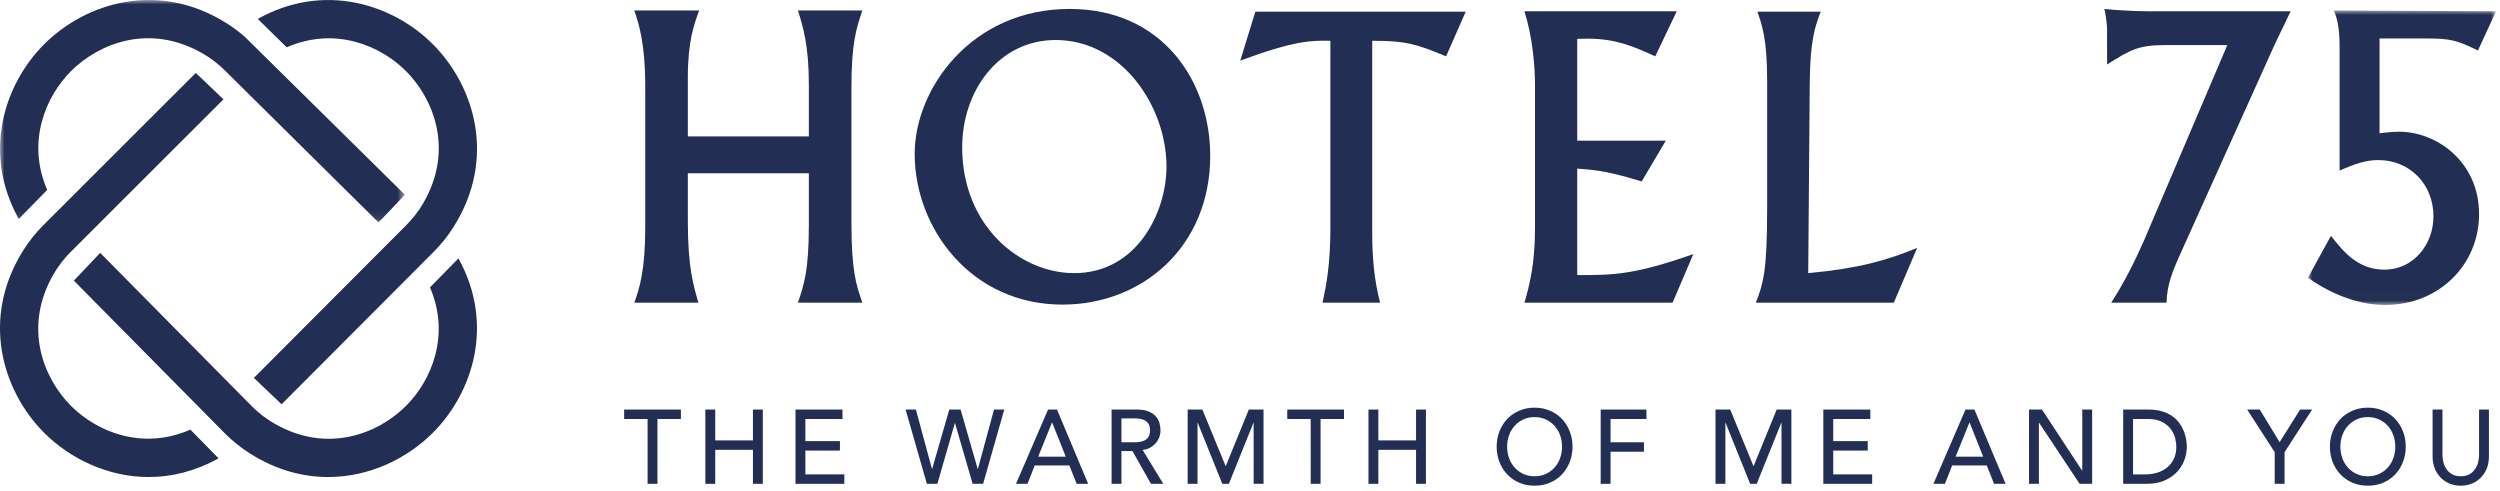
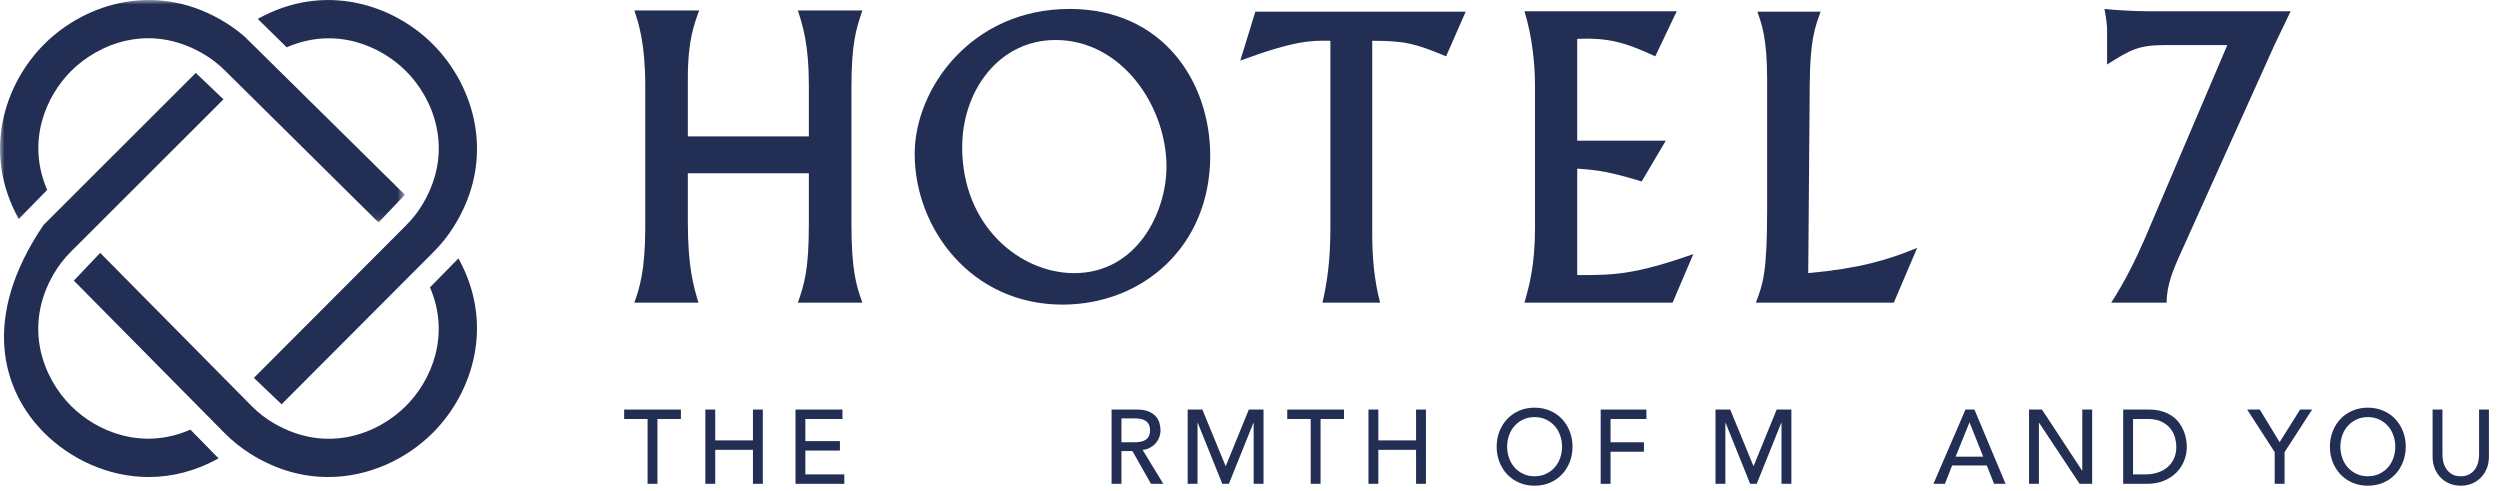
<svg xmlns="http://www.w3.org/2000/svg" xmlns:xlink="http://www.w3.org/1999/xlink" width="280px" height="55px" viewBox="0 0 280 55" version="1.1">
  <title>logo/type3 copy 3</title>
  <defs>
    <polygon id="path-1" points="0 0 21.067 0 21.067 32.986 0 32.986" />
    <polygon id="path-3" points="-1.77635684e-15 0 45.348 0 45.348 24.915 -1.77635684e-15 24.915" />
  </defs>
  <g id="🥳-완료" stroke="none" stroke-width="1" fill="none" fill-rule="evenodd">
    <g id="01호텔75_02BI-시스템-소개" transform="translate(-120, -4263)">
      <g id="8" transform="translate(120, 4192)">
        <g id="Group-63" transform="translate(0, 71)">
          <path d="M78.304,1.174 C77.756,2.697 77.038,4.525 77.038,8.659 L77.038,15.273 L90.591,15.273 L90.591,9.486 C90.591,5.003 89.915,2.915 89.366,1.174 L96.585,1.174 C95.867,3.306 95.361,4.873 95.361,9.877 L95.361,24.978 C95.361,30.374 95.909,31.984 96.585,33.899 L89.366,33.899 C90.042,31.897 90.591,30.374 90.591,25.152 L90.591,19.407 L77.038,19.407 L77.038,24.804 C77.038,29.982 77.671,31.984 78.22,33.899 L71.043,33.899 C71.591,32.376 72.267,30.374 72.267,25.5 L72.267,9.573 C72.267,4.916 71.549,2.654 71.043,1.174 L78.304,1.174 Z" id="Fill-1" fill="#232E54" />
          <path d="M120.303,30.591 C127.354,30.591 130.646,23.759 130.646,18.667 C130.646,11.879 125.622,4.481 118.234,4.481 C111.859,4.481 107.764,10.182 107.764,16.492 C107.764,25.325 114.266,30.591 120.303,30.591 M119.797,1 C130.266,1 135.544,9.181 135.544,17.449 C135.544,27.632 127.944,34.116 118.995,34.116 C108.777,34.116 102.444,25.587 102.444,17.231 C102.444,9.964 108.777,1 119.797,1" id="Fill-3" fill="#232E54" />
          <path d="M164.159,1.304 L161.963,6.309 C158.502,4.873 157.361,4.568 153.688,4.568 L153.688,26.109 C153.688,28.72 153.9,31.374 154.575,33.898 L148.116,33.898 C148.58,31.853 149.002,29.46 149.002,25.587 L149.002,4.568 C146.892,4.524 145.033,4.524 138.912,6.787 L140.6,1.304 L164.159,1.304 Z" id="Fill-5" fill="#232E54" />
          <path d="M187.795,1.261 L185.388,6.309 C181.842,4.655 179.984,4.22 176.649,4.351 L176.649,15.752 L186.571,15.752 L183.869,20.321 C180.238,19.233 179.055,19.059 176.649,18.885 L176.649,30.809 C180.702,30.809 182.94,30.809 189.652,28.459 L187.33,33.898 L170.738,33.898 C171.287,31.984 171.92,29.677 171.92,25.5 L171.92,9.529 C171.92,7.31 171.625,4.089 170.738,1.261 L187.795,1.261 Z" id="Fill-7" fill="#232E54" />
          <path d="M212.106,33.898 L196.654,33.898 C197.457,31.809 197.92,30.547 197.92,23.412 L197.92,9.008 C197.92,4.308 197.33,2.74 196.823,1.304 L203.916,1.304 C203.283,3.002 202.734,4.481 202.691,9.312 L202.522,30.591 C208.18,30.07 211.346,29.155 214.724,27.762 L212.106,33.898 Z" id="Fill-9" fill="#232E54" />
          <path d="M236.456,33.898 C237.892,31.68 239.074,29.329 240.129,26.936 L249.46,5.046 L242.662,5.046 C239.496,5.046 238.694,5.526 235.992,7.223 L235.992,3.22 C235.992,3.132 235.95,2.175 235.696,1 C236.414,1.087 237.174,1.131 237.934,1.173 C238.736,1.218 239.623,1.262 240.552,1.262 L256.553,1.262 L254.737,5.046 L243.972,28.938 C243.464,30.113 242.662,31.898 242.662,33.898 L236.456,33.898 Z" id="Fill-11" fill="#232E54" />
          <g id="Group-15" transform="translate(258.488, 1.174)">
            <mask id="mask-2" fill="white">
              <use xlink:href="#path-1" />
            </mask>
            <g id="Clip-14" />
-             <path d="M21.067,0.087 L19.041,4.482 C16.634,3.307 15.959,3.133 13.088,3.133 L8.022,3.133 L8.022,13.751 C8.359,13.708 9.414,13.577 10.217,13.577 C14.397,13.577 19.167,16.928 19.167,22.803 C19.167,28.503 14.65,32.986 8.655,32.986 C7.473,32.986 4.096,32.811 0,29.939 L2.575,25.24 C3.926,26.937 5.53,29.026 8.571,29.026 C11.822,29.026 14.059,26.197 14.059,23.064 C14.059,19.365 11.314,16.754 7.895,16.754 C6.544,16.754 5.32,17.145 3.547,17.929 L3.547,4.177 C3.547,1.653 3.208,0.783 2.914,0 L21.067,0.087 Z" id="Fill-13" fill="#232E54" mask="url(#mask-2)" />
          </g>
          <g id="Group-18" transform="translate(0.003, 0)">
            <mask id="mask-4" fill="white">
              <use xlink:href="#path-3" />
            </mask>
            <g id="Clip-17" />
            <path d="M27.435,4.141 C26.805,3.59 26.135,3.083 25.43,2.636 C17.748,-2.232 9.608,0.29 4.947,4.95 C0.471,9.426 -2.029,17.113 2.097,24.522 L5.281,21.271 C2.935,15.827 5.136,10.78 7.955,7.96 C11.027,4.889 16.737,2.535 22.727,6.006 C23.63,6.529 24.46,7.168 25.199,7.907 L42.392,24.915 L45.348,21.813 L27.435,4.141 Z" id="Fill-16" fill="#232E54" mask="url(#mask-4)" />
          </g>
          <path d="M51.345,28.94 L48.159,32.184 C50.485,37.617 48.282,42.651 45.468,45.466 C42.396,48.537 36.686,50.891 30.695,47.419 C29.796,46.898 28.966,46.26 28.231,45.525 L11.22,28.322 L8.27,31.43 L25.198,48.55 C26.042,49.394 26.982,50.148 27.993,50.79 C30.92,52.645 33.912,53.427 36.754,53.427 C41.372,53.427 45.591,51.361 48.475,48.476 C52.945,44.007 55.442,36.337 51.345,28.94" id="Fill-19" fill="#232E54" />
-           <path d="M7.96,45.467 C4.889,42.397 2.535,36.686 6.006,30.696 C6.528,29.796 7.167,28.965 7.904,28.227 L25.029,11.123 L21.926,8.168 L4.875,25.199 C4.029,26.045 3.276,26.985 2.637,27.993 C-2.232,35.676 0.291,43.817 4.95,48.477 C7.835,51.362 12.054,53.427 16.672,53.427 C19.206,53.427 21.859,52.787 24.479,51.336 L21.325,48.118 C15.862,50.502 10.789,48.296 7.96,45.467" id="Fill-21" fill="#232E54" />
+           <path d="M7.96,45.467 C4.889,42.397 2.535,36.686 6.006,30.696 C6.528,29.796 7.167,28.965 7.904,28.227 L25.029,11.123 L21.926,8.168 L4.875,25.199 C-2.232,35.676 0.291,43.817 4.95,48.477 C7.835,51.362 12.054,53.427 16.672,53.427 C19.206,53.427 21.859,52.787 24.479,51.336 L21.325,48.118 C15.862,50.502 10.789,48.296 7.96,45.467" id="Fill-21" fill="#232E54" />
          <path d="M48.476,4.95 C43.993,0.467 36.287,-2.033 28.869,2.119 L32.11,5.299 C37.571,2.922 42.639,5.132 45.468,7.96 C48.538,11.031 50.891,16.741 47.419,22.73 C46.897,23.63 46.259,24.461 45.521,25.199 L28.435,42.324 L31.536,45.281 L48.55,28.227 C49.4,27.378 50.154,26.437 50.789,25.432 C55.658,17.75 53.136,9.61 48.476,4.95" id="Fill-23" fill="#232E54" />
          <polygon id="Fill-25" fill="#232E54" points="72.529 46.927 69.904 46.927 69.904 45.87 76.26 45.87 76.26 46.927 73.635 46.927 73.635 54.187 72.529 54.187" />
          <polygon id="Fill-27" fill="#232E54" points="78.999 45.87 80.105 45.87 80.105 49.324 84.33 49.324 84.33 45.87 85.436 45.87 85.436 54.188 84.33 54.188 84.33 50.381 80.105 50.381 80.105 54.188 78.999 54.188" />
          <polygon id="Fill-29" fill="#232E54" points="89.096 45.87 94.357 45.87 94.357 46.927 90.202 46.927 90.202 49.406 94.07 49.406 94.07 50.464 90.202 50.464 90.202 53.13 94.565 53.13 94.565 54.188 89.096 54.188" />
-           <polygon id="Fill-31" fill="#232E54" points="101.427 45.87 102.578 45.87 104.379 52.519 104.403 52.519 106.32 45.87 107.586 45.87 109.503 52.519 109.526 52.519 111.328 45.87 112.479 45.87 110.108 54.188 108.933 54.188 106.965 47.397 106.942 47.397 104.984 54.188 103.809 54.188" />
-           <path d="M119.364,51.144 L117.844,47.326 L117.821,47.326 L116.278,51.144 L119.364,51.144 Z M117.384,45.87 L118.385,45.87 L121.874,54.187 L120.585,54.187 L119.767,52.131 L115.887,52.131 L115.081,54.187 L113.792,54.187 L117.384,45.87 Z" id="Fill-33" fill="#232E54" />
          <path d="M125.603,49.535 L127.054,49.535 C127.269,49.535 127.481,49.517 127.693,49.483 C127.904,49.447 128.091,49.383 128.257,49.289 C128.422,49.195 128.554,49.059 128.654,48.883 C128.753,48.707 128.803,48.478 128.803,48.196 C128.803,47.914 128.753,47.685 128.654,47.509 C128.554,47.333 128.422,47.197 128.257,47.103 C128.091,47.009 127.904,46.945 127.693,46.909 C127.481,46.875 127.269,46.857 127.054,46.857 L125.603,46.857 L125.603,49.535 Z M124.497,45.87 L127.364,45.87 C127.887,45.87 128.316,45.942 128.654,46.087 C128.991,46.232 129.258,46.416 129.454,46.639 C129.65,46.862 129.786,47.113 129.863,47.391 C129.939,47.67 129.977,47.938 129.977,48.196 C129.977,48.462 129.932,48.719 129.84,48.965 C129.748,49.212 129.615,49.435 129.442,49.635 C129.269,49.835 129.059,50.003 128.809,50.14 C128.56,50.278 128.281,50.362 127.975,50.392 L130.289,54.187 L128.907,54.187 L126.834,50.522 L125.603,50.522 L125.603,54.187 L124.497,54.187 L124.497,45.87 Z" id="Fill-35" fill="#232E54" />
          <polygon id="Fill-37" fill="#232E54" points="133.018 45.87 134.664 45.87 137.255 52.167 137.3 52.167 139.868 45.87 141.515 45.87 141.515 54.188 140.409 54.188 140.409 47.351 140.386 47.351 137.635 54.188 136.898 54.188 134.146 47.351 134.123 47.351 134.123 54.188 133.018 54.188" />
          <polygon id="Fill-39" fill="#232E54" points="146.798 46.927 144.173 46.927 144.173 45.87 150.529 45.87 150.529 46.927 147.904 46.927 147.904 54.187 146.798 54.187" />
          <polygon id="Fill-41" fill="#232E54" points="153.268 45.87 154.374 45.87 154.374 49.324 158.599 49.324 158.599 45.87 159.704 45.87 159.704 54.188 158.599 54.188 158.599 50.381 154.374 50.381 154.374 54.188 153.268 54.188" />
          <path d="M171.875,53.342 C172.343,53.342 172.765,53.254 173.141,53.077 C173.517,52.901 173.839,52.665 174.108,52.367 C174.376,52.069 174.584,51.719 174.73,51.316 C174.876,50.912 174.949,50.483 174.949,50.029 C174.949,49.575 174.876,49.146 174.73,48.742 C174.584,48.339 174.376,47.988 174.108,47.691 C173.839,47.393 173.517,47.157 173.141,46.981 C172.765,46.804 172.343,46.716 171.875,46.716 C171.406,46.716 170.984,46.804 170.608,46.981 C170.232,47.157 169.91,47.393 169.641,47.691 C169.373,47.988 169.165,48.339 169.02,48.742 C168.873,49.146 168.8,49.575 168.8,50.029 C168.8,50.483 168.873,50.912 169.02,51.316 C169.165,51.719 169.373,52.069 169.641,52.367 C169.91,52.665 170.232,52.901 170.608,53.077 C170.984,53.254 171.406,53.342 171.875,53.342 M171.875,54.399 C171.253,54.399 170.681,54.288 170.159,54.064 C169.637,53.841 169.19,53.534 168.818,53.142 C168.445,52.751 168.154,52.289 167.943,51.756 C167.732,51.224 167.626,50.648 167.626,50.029 C167.626,49.411 167.732,48.835 167.943,48.302 C168.154,47.769 168.445,47.307 168.818,46.915 C169.19,46.524 169.637,46.217 170.159,45.994 C170.681,45.77 171.253,45.658 171.875,45.658 C172.496,45.658 173.068,45.77 173.59,45.994 C174.112,46.217 174.559,46.524 174.931,46.915 C175.304,47.307 175.595,47.769 175.806,48.302 C176.017,48.835 176.123,49.411 176.123,50.029 C176.123,50.648 176.017,51.224 175.806,51.756 C175.595,52.289 175.304,52.751 174.931,53.142 C174.559,53.534 174.112,53.841 173.59,54.064 C173.068,54.288 172.496,54.399 171.875,54.399" id="Fill-43" fill="#232E54" />
          <polygon id="Fill-45" fill="#232E54" points="179.276 45.87 184.399 45.87 184.399 46.927 180.382 46.927 180.382 49.535 184.123 49.535 184.123 50.593 180.382 50.593 180.382 54.188 179.276 54.188" />
          <polygon id="Fill-47" fill="#232E54" points="192.137 45.87 193.783 45.87 196.374 52.167 196.419 52.167 198.987 45.87 200.634 45.87 200.634 54.188 199.528 54.188 199.528 47.351 199.505 47.351 196.754 54.188 196.017 54.188 193.265 47.351 193.242 47.351 193.242 54.188 192.137 54.188" />
-           <polygon id="Fill-49" fill="#232E54" points="204.213 45.87 209.474 45.87 209.474 46.927 205.319 46.927 205.319 49.406 209.187 49.406 209.187 50.464 205.319 50.464 205.319 53.13 209.682 53.13 209.682 54.188 204.213 54.188" />
          <path d="M222.116,51.144 L220.596,47.326 L220.573,47.326 L219.03,51.144 L222.116,51.144 Z M220.136,45.87 L221.137,45.87 L224.626,54.187 L223.337,54.187 L222.519,52.131 L218.639,52.131 L217.833,54.187 L216.544,54.187 L220.136,45.87 Z" id="Fill-51" fill="#232E54" />
          <polygon id="Fill-53" fill="#232E54" points="227.251 45.87 228.702 45.87 233.192 52.707 233.215 52.707 233.215 45.87 234.321 45.87 234.321 54.188 232.916 54.188 228.38 47.351 228.357 47.351 228.357 54.188 227.251 54.188" />
          <path d="M238.902,53.13 L240.294,53.13 C240.762,53.13 241.206,53.066 241.625,52.936 C242.043,52.806 242.409,52.613 242.724,52.355 C243.038,52.096 243.288,51.773 243.472,51.385 C243.656,50.997 243.748,50.546 243.748,50.028 C243.748,49.762 243.707,49.451 243.622,49.095 C243.538,48.738 243.378,48.399 243.144,48.078 C242.91,47.758 242.586,47.485 242.172,47.262 C241.757,47.038 241.219,46.927 240.56,46.927 L238.902,46.927 L238.902,53.13 Z M237.796,45.87 L240.64,45.87 C241.215,45.87 241.721,45.936 242.154,46.069 C242.587,46.203 242.964,46.381 243.282,46.603 C243.601,46.827 243.866,47.084 244.077,47.374 C244.287,47.663 244.454,47.96 244.578,48.266 C244.701,48.572 244.789,48.877 244.842,49.183 C244.895,49.488 244.923,49.77 244.923,50.028 C244.923,50.561 244.827,51.076 244.635,51.573 C244.444,52.071 244.159,52.513 243.783,52.9 C243.407,53.288 242.941,53.6 242.384,53.835 C241.828,54.069 241.185,54.187 240.456,54.187 L237.796,54.187 L237.796,45.87 Z" id="Fill-55" fill="#232E54" />
          <polygon id="Fill-57" fill="#232E54" points="254.766 50.64 251.681 45.87 253.097 45.87 255.319 49.523 257.61 45.87 258.957 45.87 255.872 50.64 255.872 54.188 254.766 54.188" />
          <path d="M265.198,53.342 C265.666,53.342 266.088,53.254 266.464,53.077 C266.84,52.901 267.162,52.665 267.431,52.367 C267.699,52.069 267.907,51.719 268.053,51.316 C268.199,50.912 268.272,50.483 268.272,50.029 C268.272,49.575 268.199,49.146 268.053,48.742 C267.907,48.339 267.699,47.988 267.431,47.691 C267.162,47.393 266.84,47.157 266.464,46.981 C266.088,46.804 265.666,46.716 265.198,46.716 C264.729,46.716 264.307,46.804 263.931,46.981 C263.555,47.157 263.233,47.393 262.964,47.691 C262.696,47.988 262.488,48.339 262.343,48.742 C262.196,49.146 262.123,49.575 262.123,50.029 C262.123,50.483 262.196,50.912 262.343,51.316 C262.488,51.719 262.696,52.069 262.964,52.367 C263.233,52.665 263.555,52.901 263.931,53.077 C264.307,53.254 264.729,53.342 265.198,53.342 M265.198,54.399 C264.576,54.399 264.004,54.288 263.482,54.064 C262.96,53.841 262.513,53.534 262.141,53.142 C261.768,52.751 261.477,52.289 261.266,51.756 C261.055,51.224 260.949,50.648 260.949,50.029 C260.949,49.411 261.055,48.835 261.266,48.302 C261.477,47.769 261.768,47.307 262.141,46.915 C262.513,46.524 262.96,46.217 263.482,45.994 C264.004,45.77 264.576,45.658 265.198,45.658 C265.819,45.658 266.391,45.77 266.913,45.994 C267.435,46.217 267.882,46.524 268.254,46.915 C268.627,47.307 268.918,47.769 269.129,48.302 C269.34,48.835 269.446,49.411 269.446,50.029 C269.446,50.648 269.34,51.224 269.129,51.756 C268.918,52.289 268.627,52.751 268.254,53.142 C267.882,53.534 267.435,53.841 266.913,54.064 C266.391,54.288 265.819,54.399 265.198,54.399" id="Fill-59" fill="#232E54" />
          <path d="M273.556,45.87 L273.556,50.968 C273.556,51.227 273.59,51.496 273.659,51.773 C273.728,52.052 273.844,52.307 274.004,52.543 C274.165,52.778 274.377,52.97 274.638,53.118 C274.898,53.268 275.221,53.342 275.605,53.342 C275.989,53.342 276.311,53.268 276.572,53.118 C276.833,52.97 277.044,52.778 277.206,52.543 C277.367,52.307 277.482,52.052 277.551,51.773 C277.62,51.496 277.655,51.227 277.655,50.968 L277.655,45.87 L278.759,45.87 L278.759,51.144 C278.759,51.631 278.679,52.071 278.518,52.467 C278.357,52.862 278.134,53.205 277.851,53.494 C277.566,53.784 277.232,54.008 276.849,54.164 C276.465,54.321 276.051,54.399 275.605,54.399 C275.159,54.399 274.745,54.321 274.361,54.164 C273.978,54.008 273.644,53.784 273.36,53.494 C273.075,53.205 272.853,52.862 272.692,52.467 C272.531,52.071 272.45,51.631 272.45,51.144 L272.45,45.87 L273.556,45.87 Z" id="Fill-61" fill="#232E54" />
        </g>
      </g>
    </g>
  </g>
</svg>